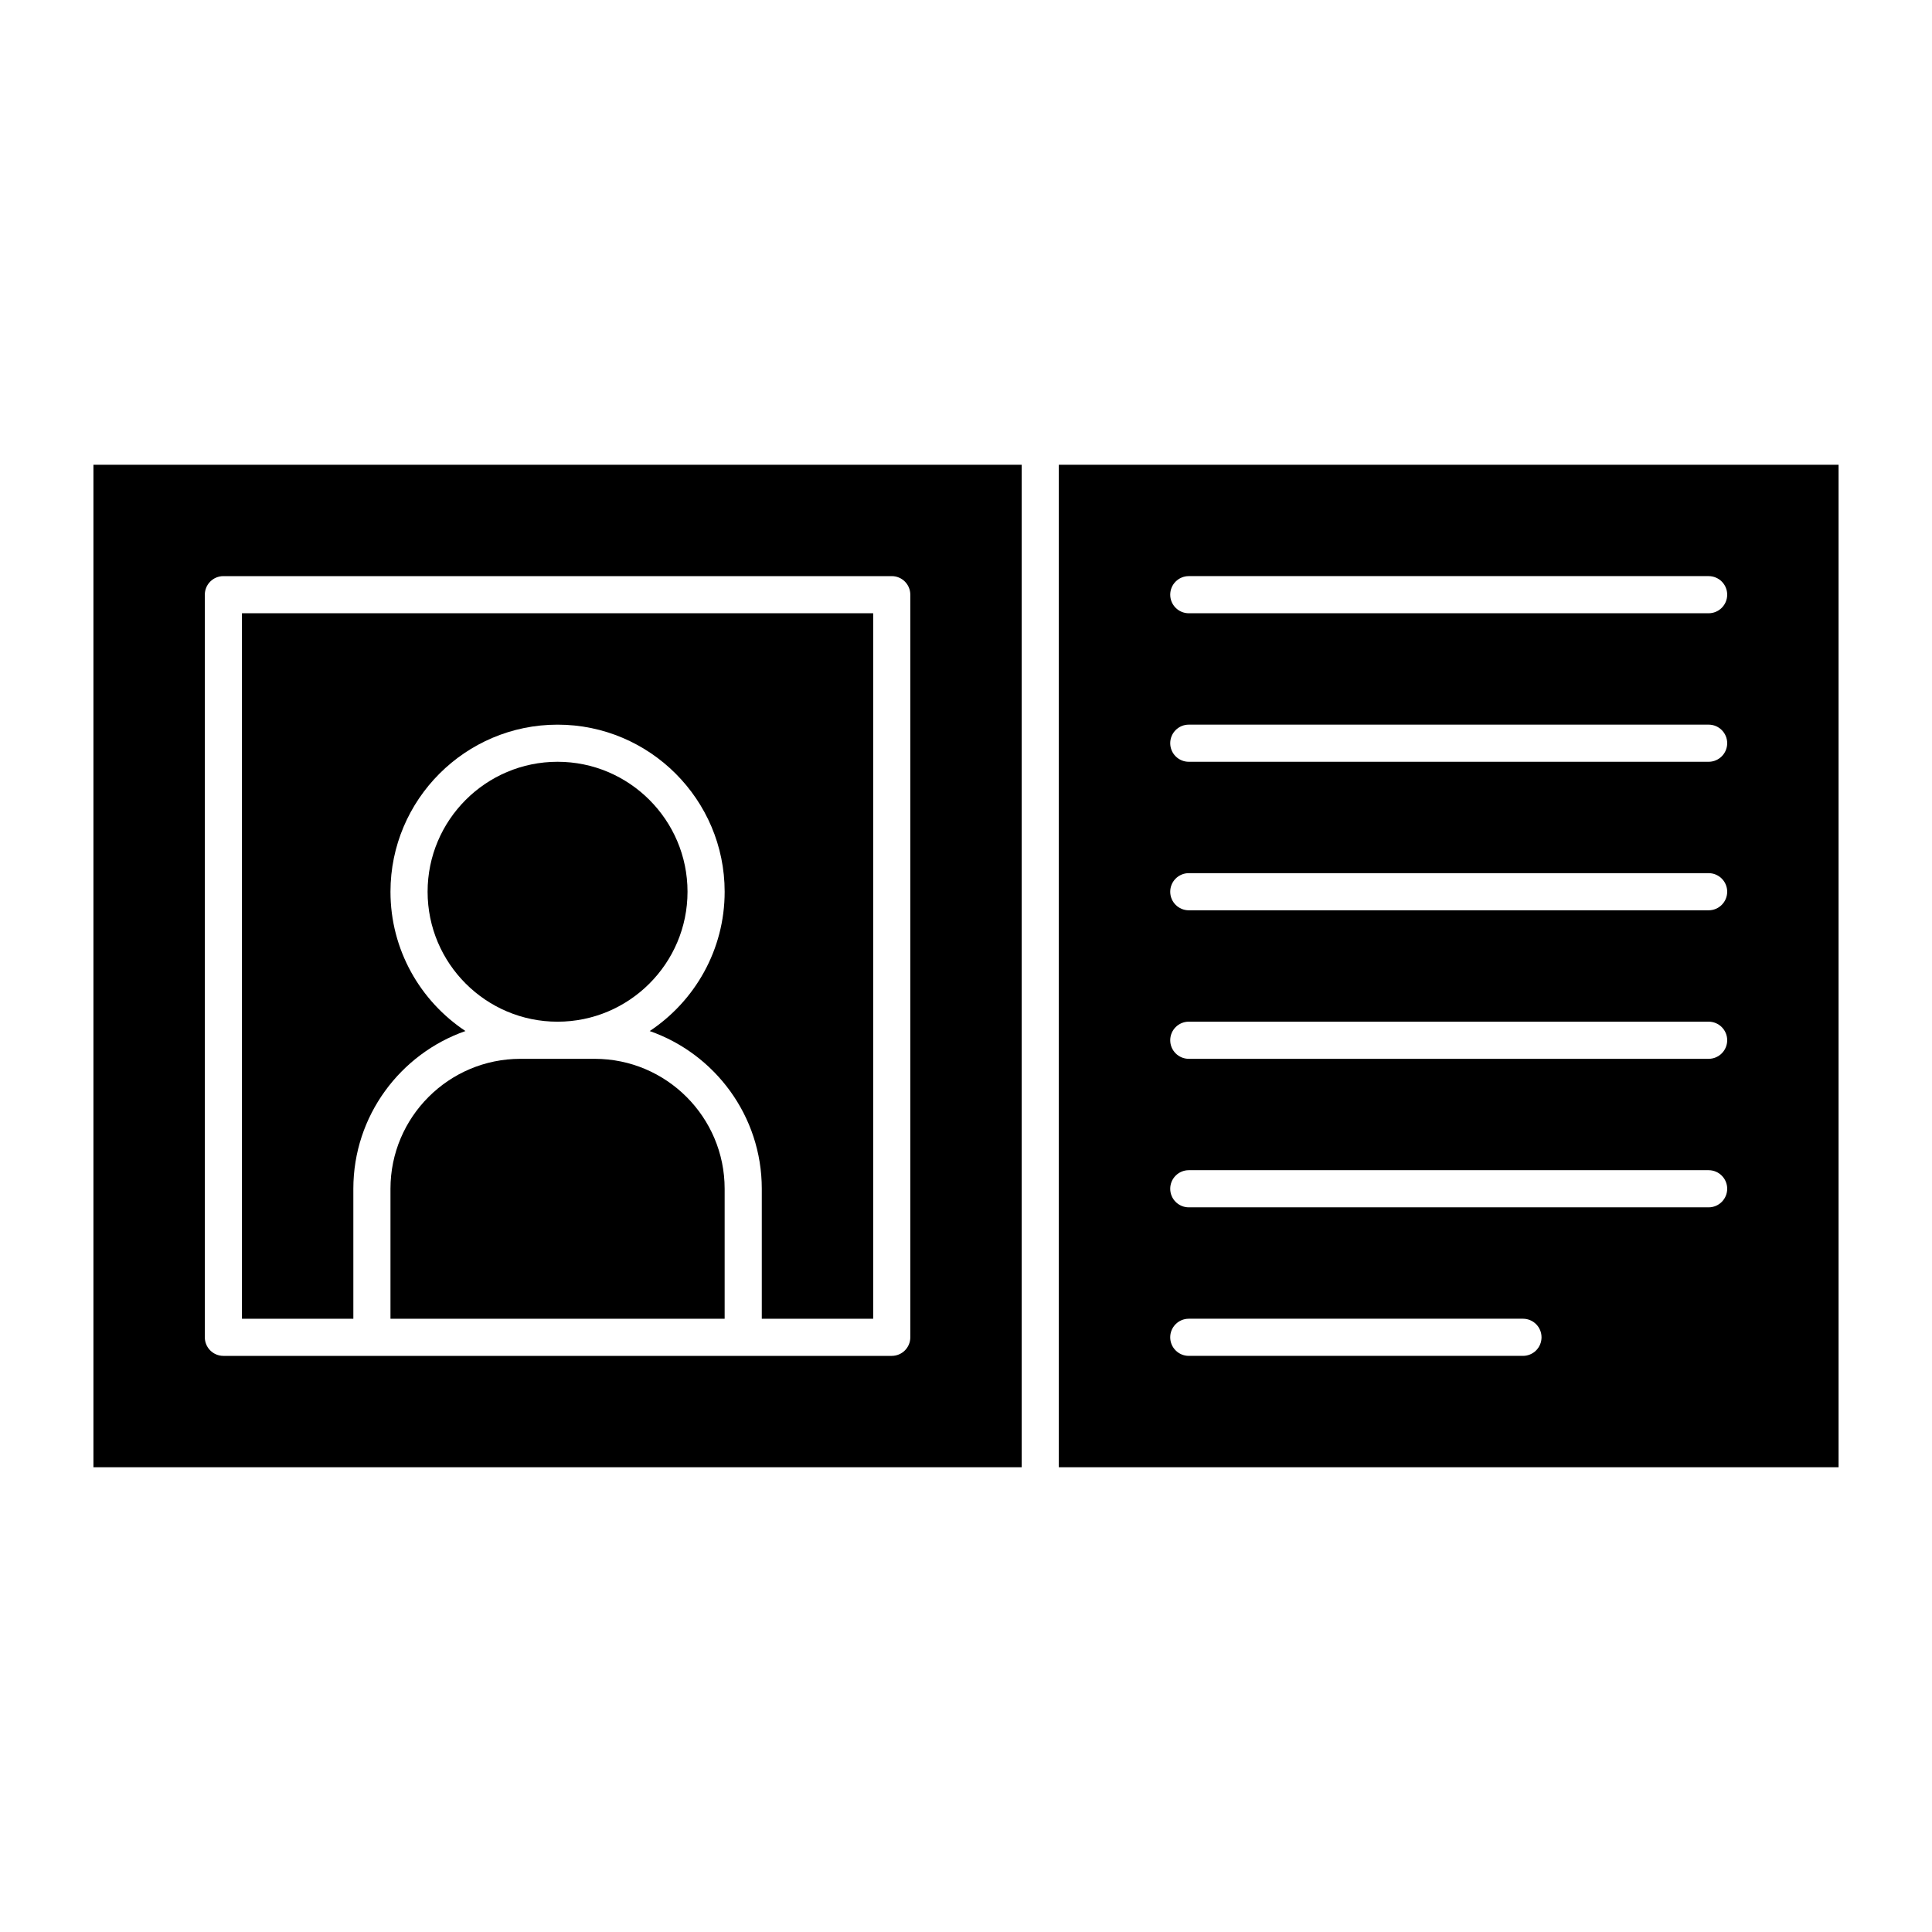
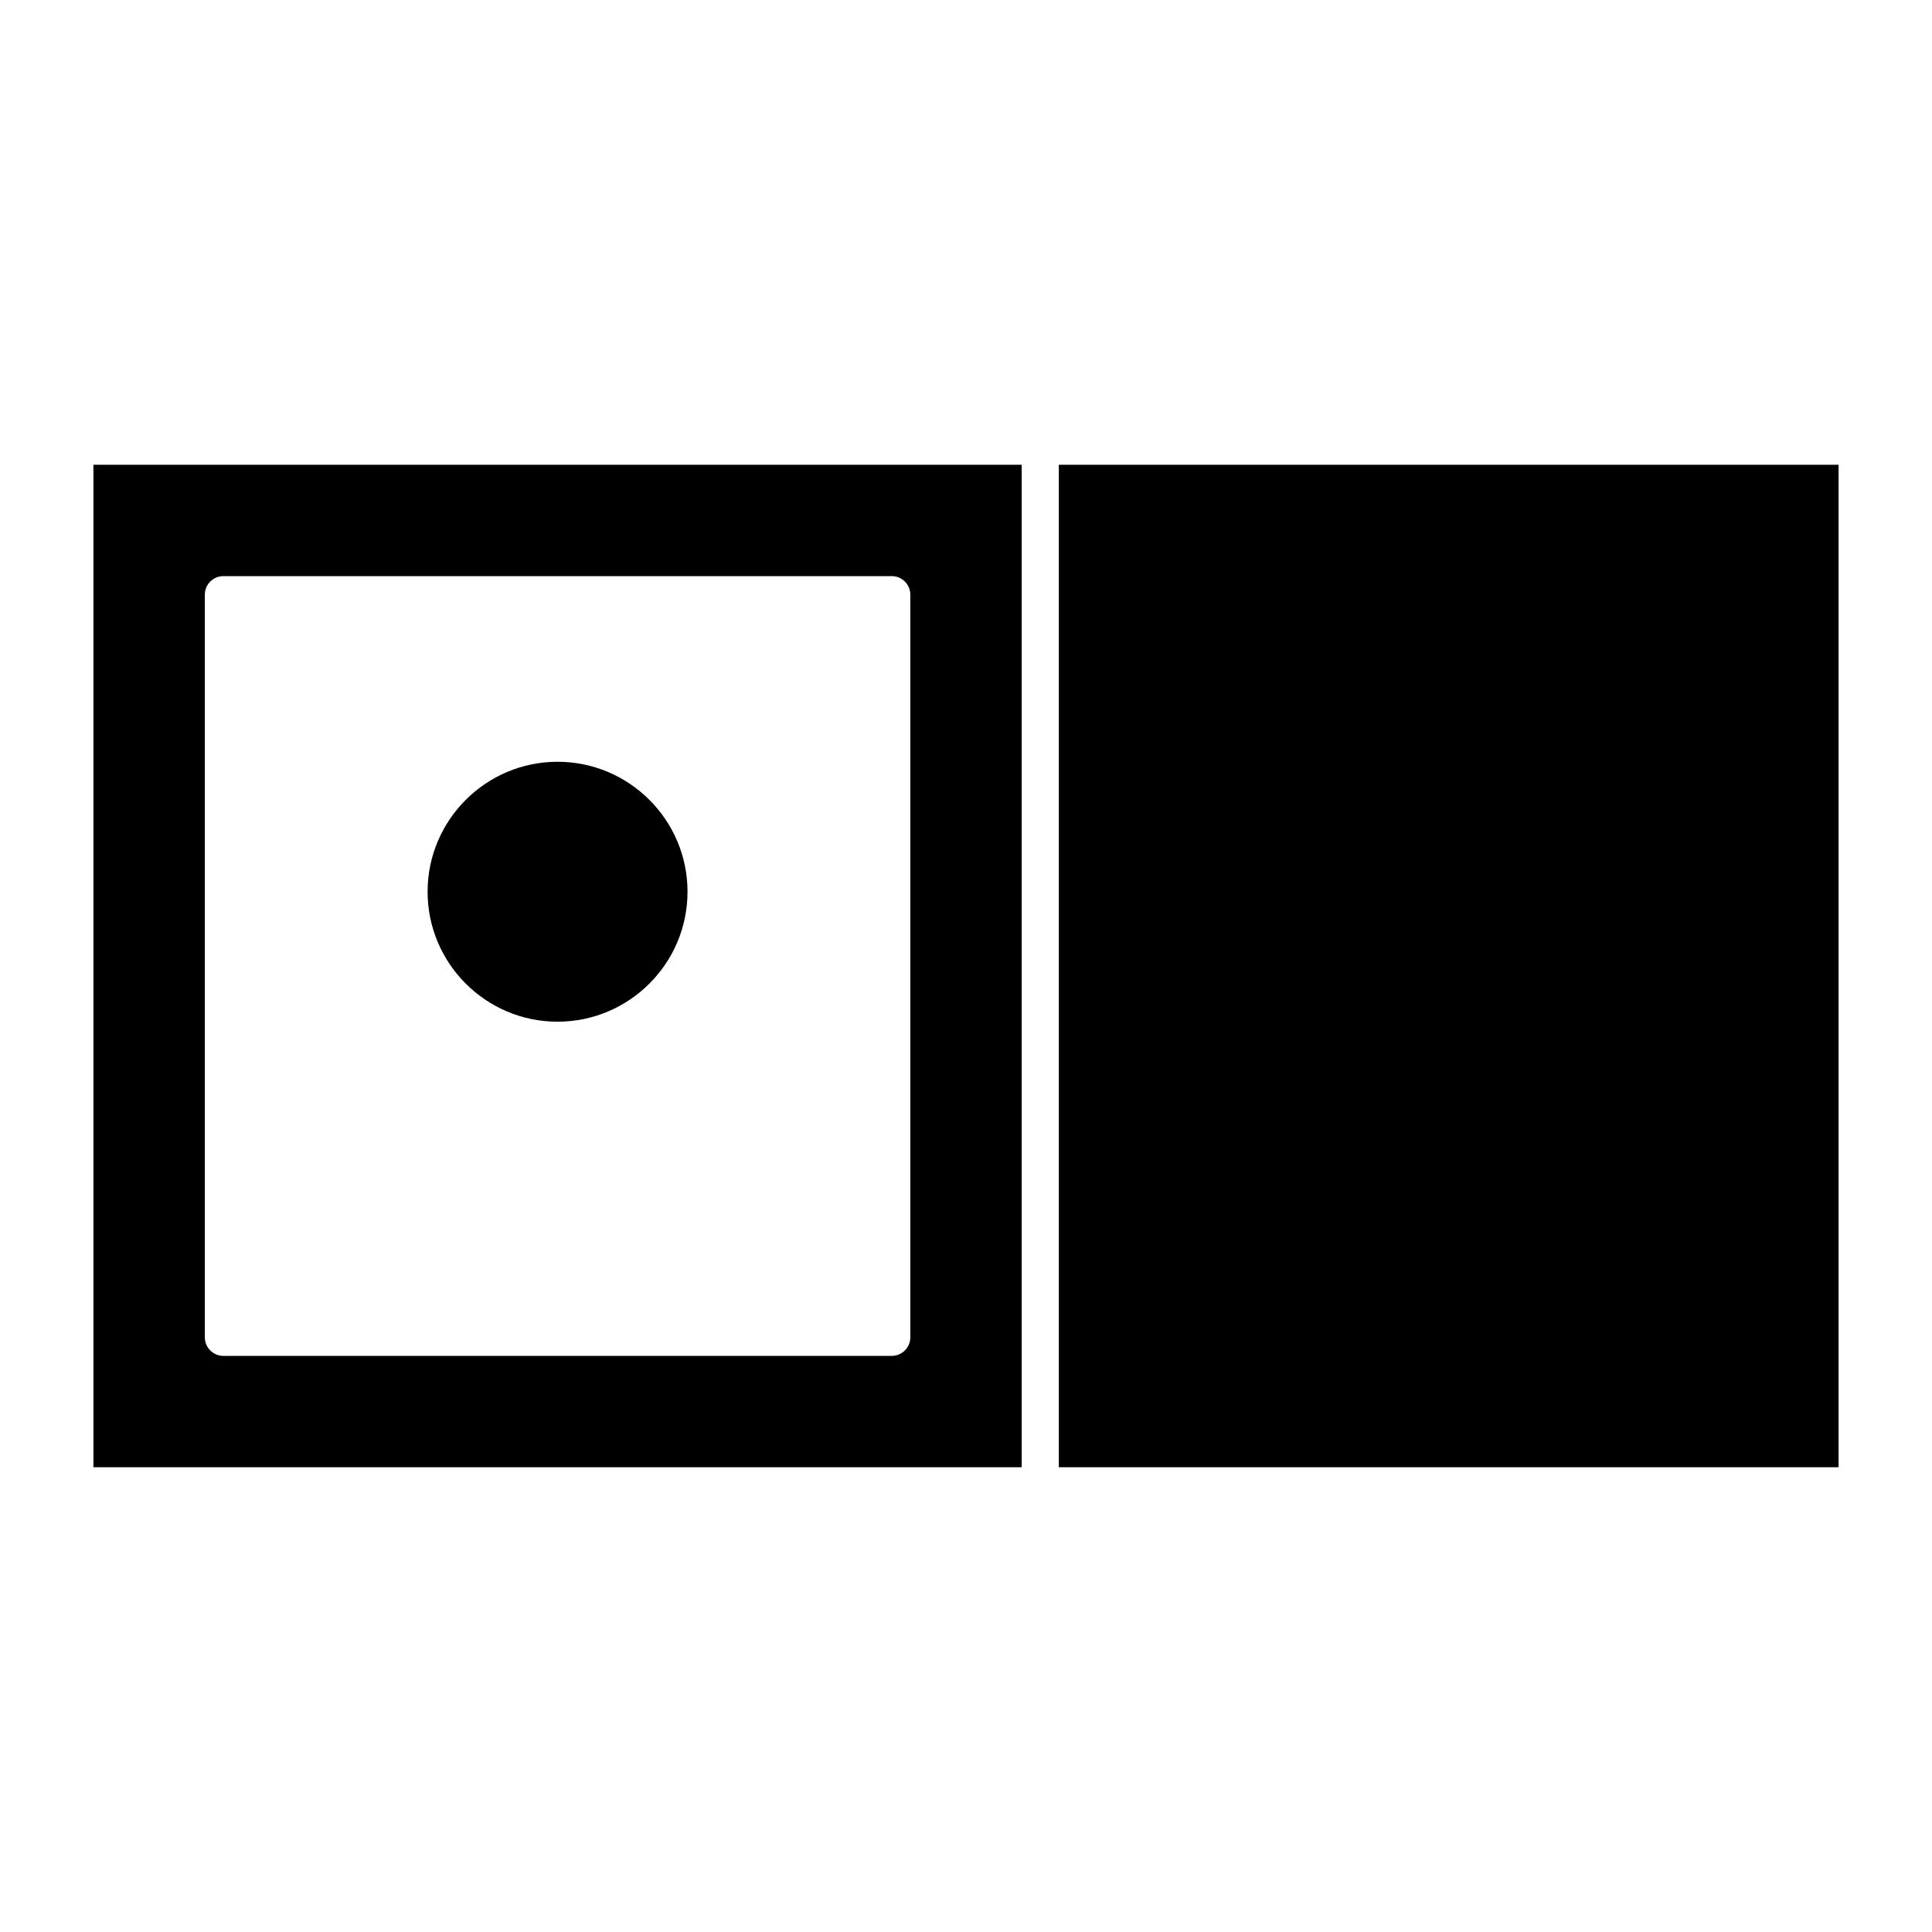
<svg xmlns="http://www.w3.org/2000/svg" fill="#000000" width="800px" height="800px" version="1.1" viewBox="144 144 512 512">
  <g>
-     <path d="m301.6 424.6h-19.68c-18.992 0-34.441 15.449-34.441 34.441v34.441h88.559v-34.441c0.004-18.992-15.445-34.441-34.438-34.441z" />
    <path d="m168.76 532.84h246v-265.68h-246zm29.52-231.24c0-2.719 2.203-4.922 4.922-4.922h177.12c2.719 0 4.922 2.203 4.922 4.922v196.8c0 2.719-2.203 4.922-4.922 4.922h-177.12c-2.719 0-4.922-2.203-4.922-4.922z" />
-     <path d="m237.64 459.04c0-19.312 12.43-35.762 29.707-41.805-11.961-7.938-19.867-21.516-19.867-36.914 0-24.418 19.863-44.281 44.281-44.281 24.418 0 44.281 19.863 44.281 44.281 0 15.398-7.906 28.98-19.863 36.918 17.273 6.035 29.703 22.488 29.703 41.801v34.441h29.52v-186.96h-167.28v186.96h29.52z" />
    <path d="m326.2 380.32c0-18.992-15.449-34.441-34.441-34.441-18.992 0-34.441 15.449-34.441 34.441 0 18.992 15.449 34.441 34.441 34.441 18.992-0.004 34.441-15.453 34.441-34.441z" />
-     <path d="m424.6 267.16v265.68h206.64v-265.68zm123 236.16h-88.559c-2.719 0-4.922-2.203-4.922-4.922s2.203-4.922 4.922-4.922h88.559c2.719 0 4.922 2.203 4.922 4.922s-2.203 4.922-4.922 4.922zm49.203-39.363h-137.76c-2.719 0-4.922-2.203-4.922-4.922s2.203-4.922 4.922-4.922h137.76c2.719 0 4.922 2.203 4.922 4.922-0.004 2.723-2.207 4.922-4.922 4.922zm0-39.359h-137.76c-2.719 0-4.922-2.203-4.922-4.922s2.203-4.922 4.922-4.922h137.76c2.719 0 4.922 2.203 4.922 4.922-0.004 2.719-2.207 4.922-4.922 4.922zm0-39.359h-137.76c-2.719 0-4.922-2.203-4.922-4.922s2.203-4.922 4.922-4.922h137.76c2.719 0 4.922 2.203 4.922 4.922-0.004 2.719-2.207 4.922-4.922 4.922zm0-39.359h-137.76c-2.719 0-4.922-2.203-4.922-4.922s2.203-4.922 4.922-4.922h137.76c2.719 0 4.922 2.203 4.922 4.922-0.004 2.719-2.207 4.922-4.922 4.922zm0-39.359h-137.76c-2.719 0-4.922-2.203-4.922-4.922s2.203-4.922 4.922-4.922h137.76c2.719 0 4.922 2.203 4.922 4.922-0.004 2.719-2.207 4.922-4.922 4.922z" />
+     <path d="m424.6 267.16v265.68h206.64v-265.68m123 236.16h-88.559c-2.719 0-4.922-2.203-4.922-4.922s2.203-4.922 4.922-4.922h88.559c2.719 0 4.922 2.203 4.922 4.922s-2.203 4.922-4.922 4.922zm49.203-39.363h-137.76c-2.719 0-4.922-2.203-4.922-4.922s2.203-4.922 4.922-4.922h137.76c2.719 0 4.922 2.203 4.922 4.922-0.004 2.723-2.207 4.922-4.922 4.922zm0-39.359h-137.76c-2.719 0-4.922-2.203-4.922-4.922s2.203-4.922 4.922-4.922h137.76c2.719 0 4.922 2.203 4.922 4.922-0.004 2.719-2.207 4.922-4.922 4.922zm0-39.359h-137.76c-2.719 0-4.922-2.203-4.922-4.922s2.203-4.922 4.922-4.922h137.76c2.719 0 4.922 2.203 4.922 4.922-0.004 2.719-2.207 4.922-4.922 4.922zm0-39.359h-137.76c-2.719 0-4.922-2.203-4.922-4.922s2.203-4.922 4.922-4.922h137.76c2.719 0 4.922 2.203 4.922 4.922-0.004 2.719-2.207 4.922-4.922 4.922zm0-39.359h-137.76c-2.719 0-4.922-2.203-4.922-4.922s2.203-4.922 4.922-4.922h137.76c2.719 0 4.922 2.203 4.922 4.922-0.004 2.719-2.207 4.922-4.922 4.922z" />
  </g>
</svg>